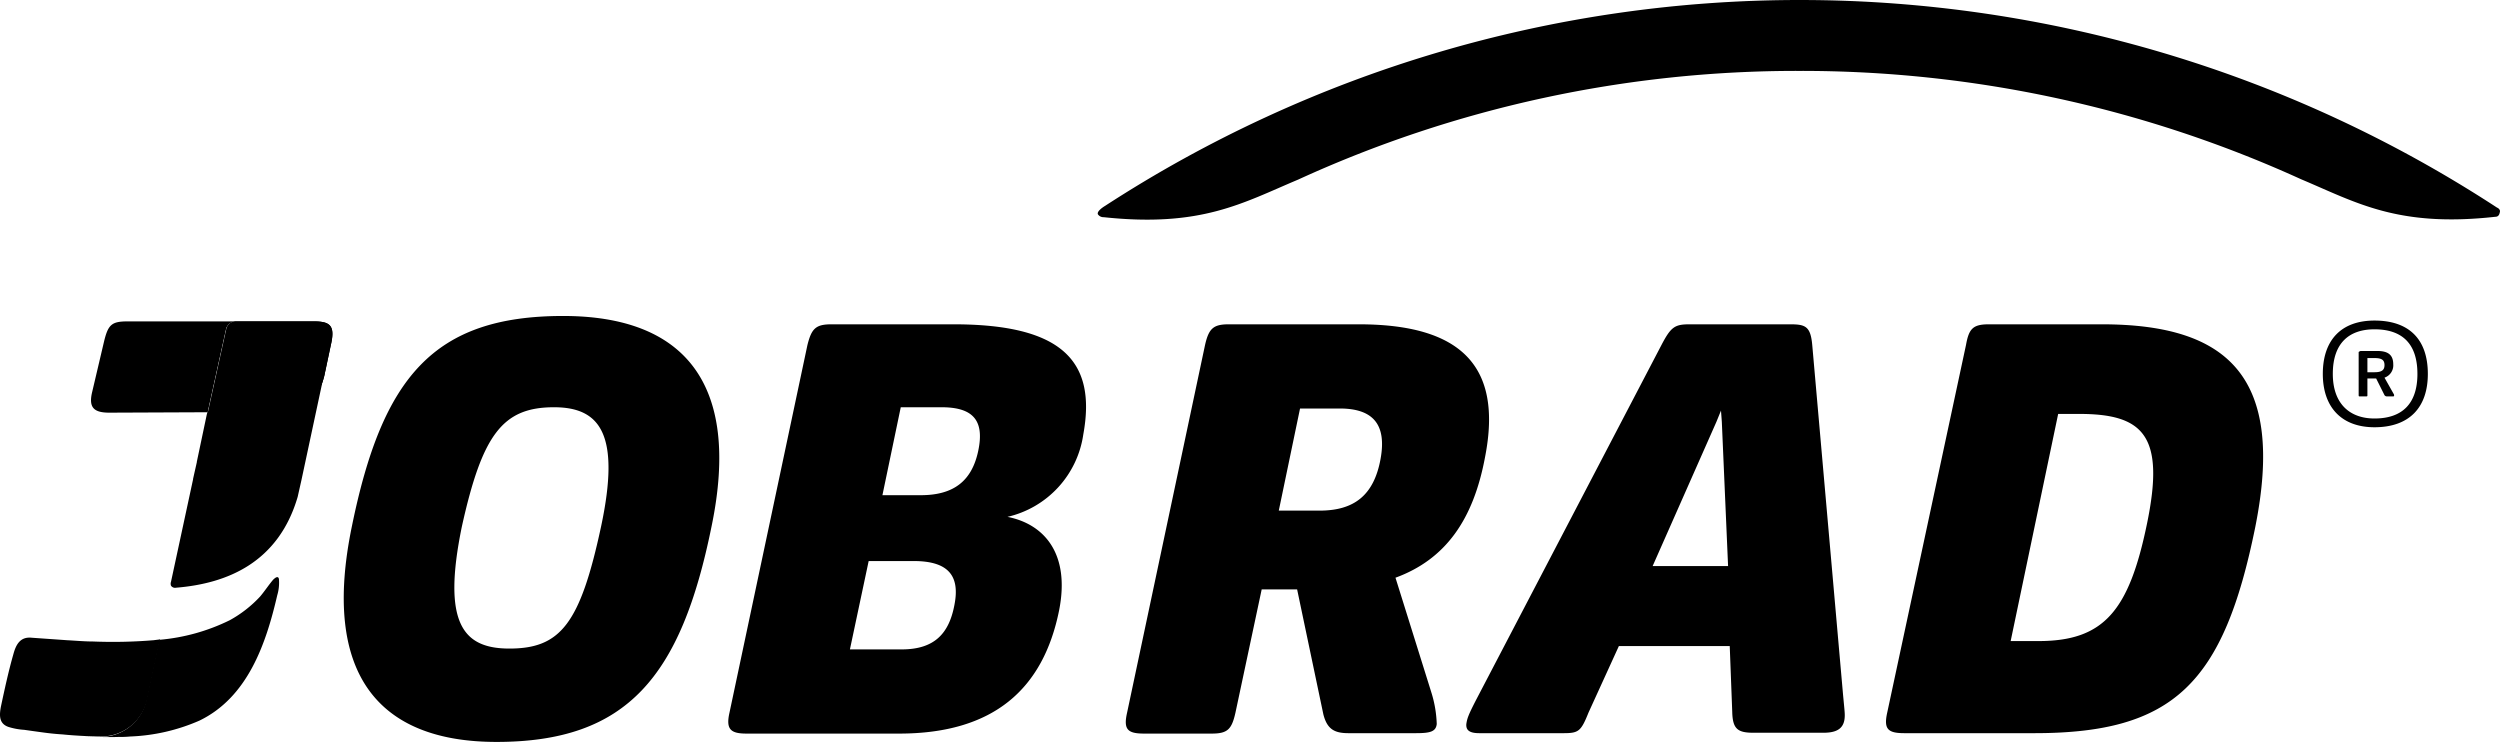
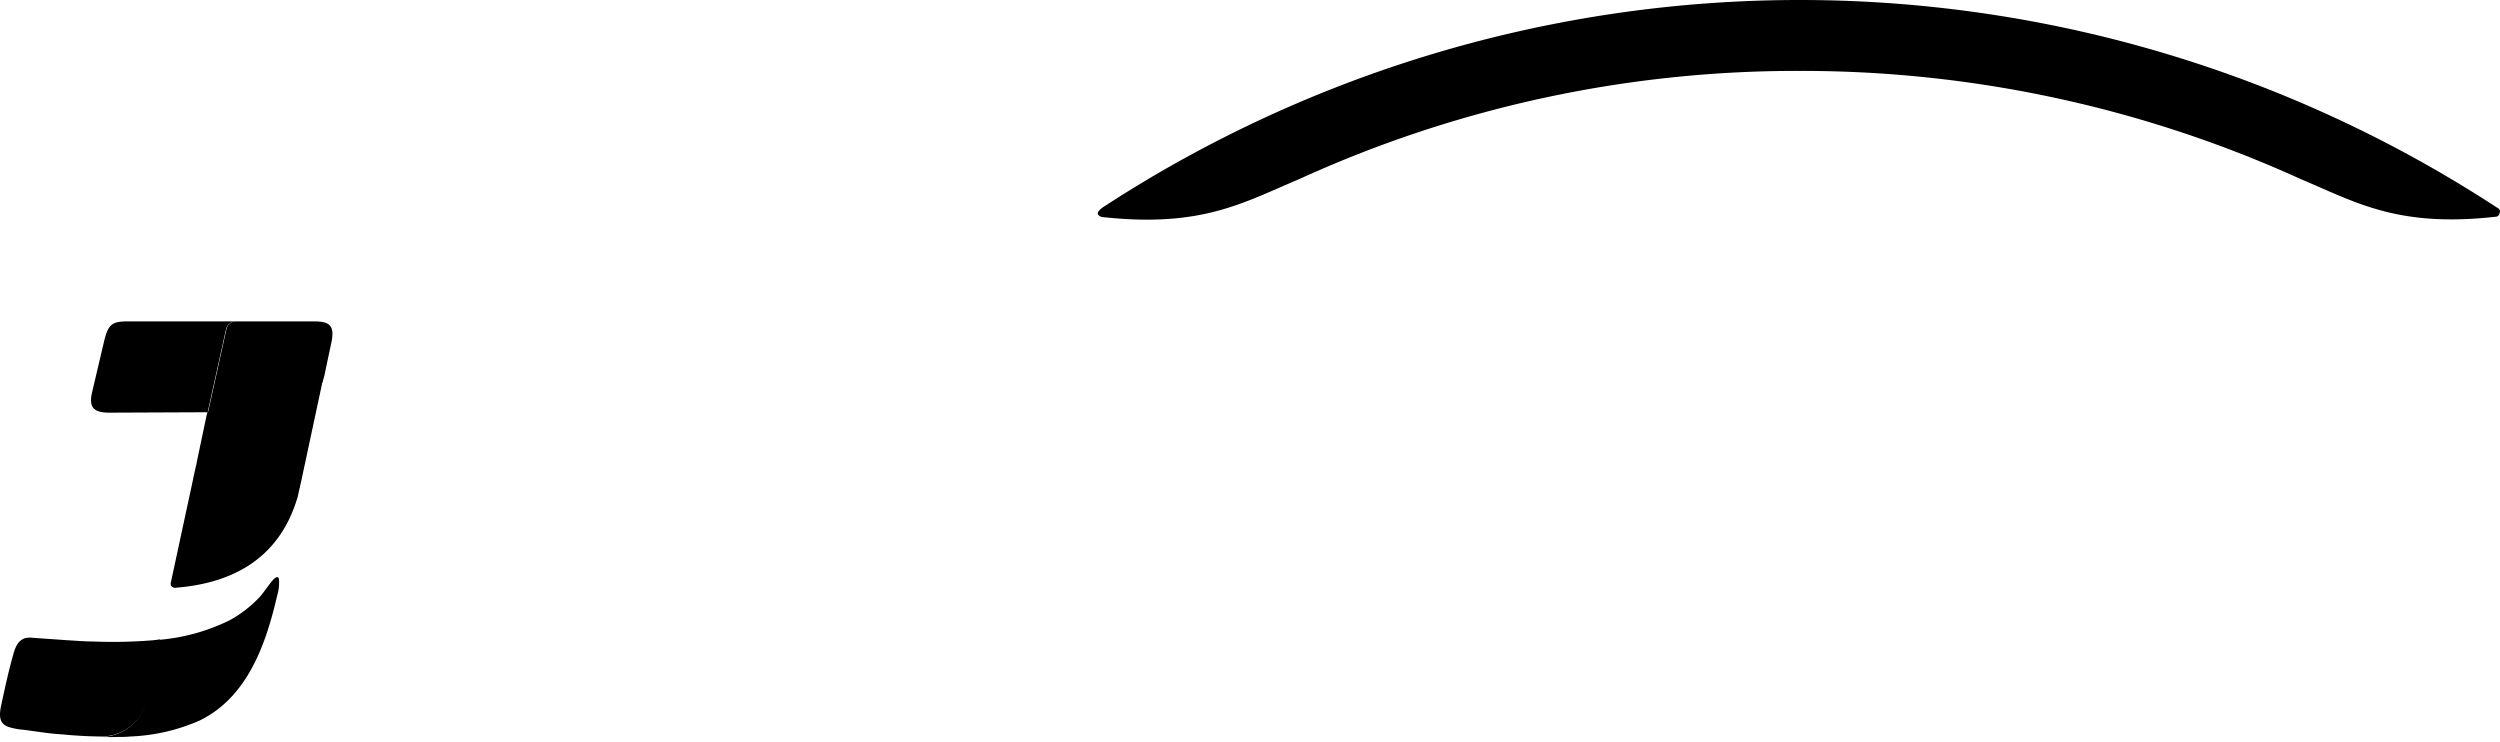
<svg xmlns="http://www.w3.org/2000/svg" width="599.836" height="178.013" viewBox="0 0 599.836 178.013">
  <g id="Gruppe_4151" data-name="Gruppe 4151" transform="translate(-493 -548)">
-     <path id="Pfad_1596" data-name="Pfad 1596" d="M105.7,363.6c7.3-35.8,19.6-50.5,50.7-50.5,28.7,0,42.8,15.8,35.6,50.5-7.3,36-20.2,51.7-51.6,51.7C112,415.3,98.4,398.9,105.7,363.6Zm59.8,0c4.7-22.1-.2-28.6-11.3-28.6-12.3,0-17.2,6.5-22.1,28.6-4.8,23.3.3,29.3,11.4,29.3C155.8,392.9,160.5,386.9,165.5,363.6Zm55.3-48.5h29.3c26.1,0,34.3,8.9,31.1,26.4A23.779,23.779,0,0,1,263,361.3c8.7,1.7,15.1,8.7,12.4,22.4-3.8,18.9-15.7,29.6-38.4,29.6H200.4c-3.8,0-5-1-4.1-5L215,320.1C216,316.1,217,315.1,220.8,315.1Zm8.9,56.8-4.5,21.2h12.4c7.8,0,11.4-3.7,12.7-10.8,1.3-6.8-1.4-10.4-9.8-10.4Zm7.7-36.9L233,356.1h9.2c8,0,12.3-3.5,13.8-10.7s-1.2-10.4-8.8-10.4Zm78.7-19.9h31.2c24.3,0,34.6,9.8,30.3,31.8-2.8,15.1-9.5,24.6-21.5,29l8.6,27.5A28.168,28.168,0,0,1,366,411c-.2,1.9-1.7,2.2-5.1,2.2H344.8c-3.4,0-5.1-1-6-4.5l-6.3-30H324l-6.3,29.6c-.9,4-1.9,5-5.7,5H295.8c-4,0-5-1-4.1-5l18.7-88.2C311.3,316.1,312.4,315.1,316.1,315.1Zm17.1,20.2-5.1,24.5h9.8c8.3,0,13-3.7,14.6-12.3s-2-12.2-9.8-12.2Zm63.2,77.9H376.2c-2.6,0-3.2-.9-3.1-2.2.2-1.3.4-2,2.3-5.7l44.5-85.2c2.3-4.4,3.2-5,6.8-5h24c3.7,0,5,.4,5.4,5l7.4,84c.3,3.2.4,4,.4,4.8,0,2.9-1.5,4.2-5.1,4.2H442c-3.8,0-5-.9-5.1-5l-.6-15.8H409.7l-7.3,16C400.6,412.8,400,413.2,396.4,413.2Zm39.5-40.1-1.5-34.6-.2-2.7-1.1,2.7-15.3,34.6Zm62.6-58h27.1c30.7,0,43.9,13,36.8,48.6-7.6,37.5-19.5,49.5-53,49.5H478.2c-4,0-5-1-4.1-5L493,320C493.7,316.1,494.7,315.1,498.5,315.1Zm16.6,21.5-11.4,54.5h6.7c15.7,0,21.7-7.3,26-28.1,4.4-21.2-.8-26.4-16.3-26.4Z" transform="translate(471.723 310.713)" />
    <path id="Pfad_1597" data-name="Pfad 1597" d="M77.9,314.4h-26c-3.9,0-4.7.8-5.7,5l-2.8,11.9c-.9,3.7.3,5,4.1,5l23.2-.1h.4l4.4-19.9A2.441,2.441,0,0,1,77.9,314.4Z" transform="translate(471.723 310.713)" />
    <path id="Pfad_1598" data-name="Pfad 1598" d="M96.6,314.4H77.9a2.354,2.354,0,0,0-2.3,1.9l-4.4,19.9,16.8.1a11.348,11.348,0,0,0,11.1-8.9l1.7-8C101.6,315.4,100.4,314.4,96.6,314.4Z" transform="translate(471.723 310.713)" />
-     <path id="Pfad_1599" data-name="Pfad 1599" d="M96.6,314.4H77.9a2.354,2.354,0,0,0-2.3,1.9l-4.4,19.9,16.8.1a11.348,11.348,0,0,0,11.1-8.9l1.7-8C101.6,315.4,100.4,314.4,96.6,314.4Z" transform="translate(471.723 310.713)" />
    <path id="Pfad_1600" data-name="Pfad 1600" d="M68.5,348.3h0v0Z" transform="translate(471.723 310.713)" />
    <path id="Pfad_1601" data-name="Pfad 1601" d="M453,254.3a289.188,289.188,0,0,1,120.4,26c13.3,5.6,23.2,11.6,46.6,9h0c.9,0,1-.8,1.1-1.2.1-.5-.4-.9-.7-1a305.875,305.875,0,0,0-334-.4c-.5.3-2,1.3-1.7,2a1.6,1.6,0,0,0,1.4.7c23.4,2.5,33.3-3.4,46.6-9A287.283,287.283,0,0,1,453,254.3Zm-352.3,65-1.7,8v.2l.9-4.1-.9,4a11.254,11.254,0,0,1-11.1,8.7L71.1,336l-.2.7-2.4,11.4v.1l-.7,3.1-.2.9v.1l-5.3,24.6a1.388,1.388,0,0,0,0,.9,1.147,1.147,0,0,0,1.2.5c12.4-1,24.6-6.1,29.2-21.8l.9-4h0ZM88.2,376.2c-.2-.9-1-.2-1.4.2-1.1,1.3-2,2.7-3.1,4a28.786,28.786,0,0,1-7.3,5.7,47.373,47.373,0,0,1-16.9,4.7l-.2.8-1.2,5.6-1.7,8a11.246,11.246,0,0,1-11.1,8.9c-1.2,0-2.4,0-3.6-.1,2.7.1,5.5.2,8.2.1a22.6,22.6,0,0,0,2.6-.1,45.65,45.65,0,0,0,16.6-3.8c11.6-5.6,16-18.4,18.7-30.1A10.393,10.393,0,0,0,88.2,376.2Z" transform="translate(471.723 310.713)" />
    <path id="Pfad_1602" data-name="Pfad 1602" d="M58.1,390.9a118.608,118.608,0,0,1-14.6.3c-2,0-4.1-.2-6.1-.3-2.8-.2-5.7-.4-8.5-.6-2.8-.3-3.8,1.7-4.4,3.9-1.2,4.2-2.1,8.4-3,12.6-.4,2.1-.5,4.1,1.8,4.9a15.95,15.95,0,0,0,3.8.7c1.4.2,2.8.4,4.3.6,1.4.2,3.2.4,4.9.5,1.9.2,3.7.3,5.6.4,1.2,0,2.4.1,3.6.1a11.348,11.348,0,0,0,11.1-8.9l1.7-8,1.2-5.6.2-.8Z" transform="translate(471.723 310.713)" />
-     <path id="Pfad_1603" data-name="Pfad 1603" d="M589.3,323.2v3.4H591c1.7,0,2.4-.5,2.4-1.7s-.6-1.7-2.4-1.7Zm-1.7-1.7h4.1c2.5,0,3.8.9,3.8,3.2a3.121,3.121,0,0,1-2.1,3.2l2.2,3.9a.6.6,0,0,1,.1.4c0,.1,0,.2-.3.2H594a.713.713,0,0,1-.6-.3l-2-4h-2.1v4c0,.2,0,.3-.3.3h-1.5c-.2,0-.3,0-.3-.3V321.9a.265.265,0,0,1,.3-.3m13.8,5.4c0-7.5-3.9-10.7-10.3-10.7-6,0-10,3.2-10,10.7,0,7.2,4.1,10.7,10,10.7,6.5,0,10.3-3.4,10.3-10.7m-22.7,0c0-8.2,4.5-12.8,12.4-12.8,8.3,0,12.8,4.5,12.8,12.8,0,8-4.4,12.8-12.8,12.8-7.9,0-12.4-4.8-12.4-12.8" transform="translate(471.723 310.713)" />
  </g>
</svg>